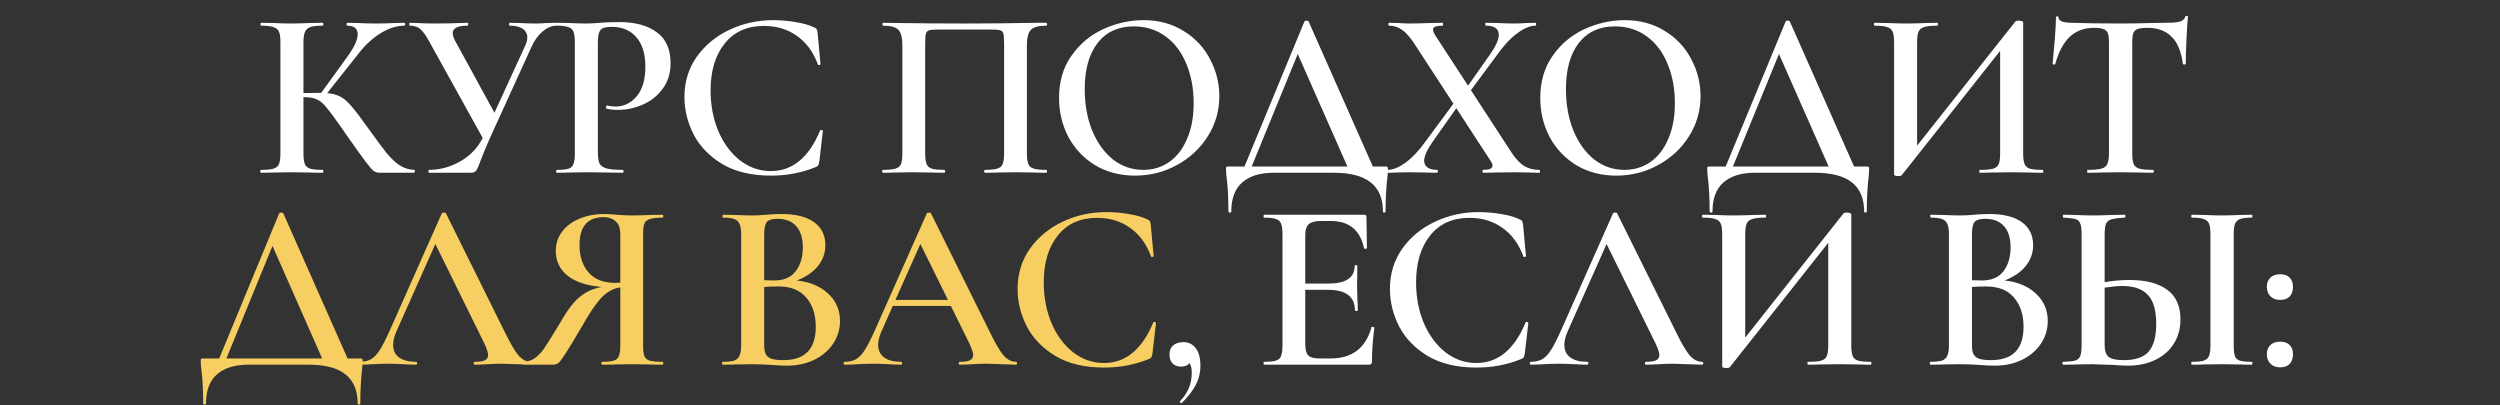
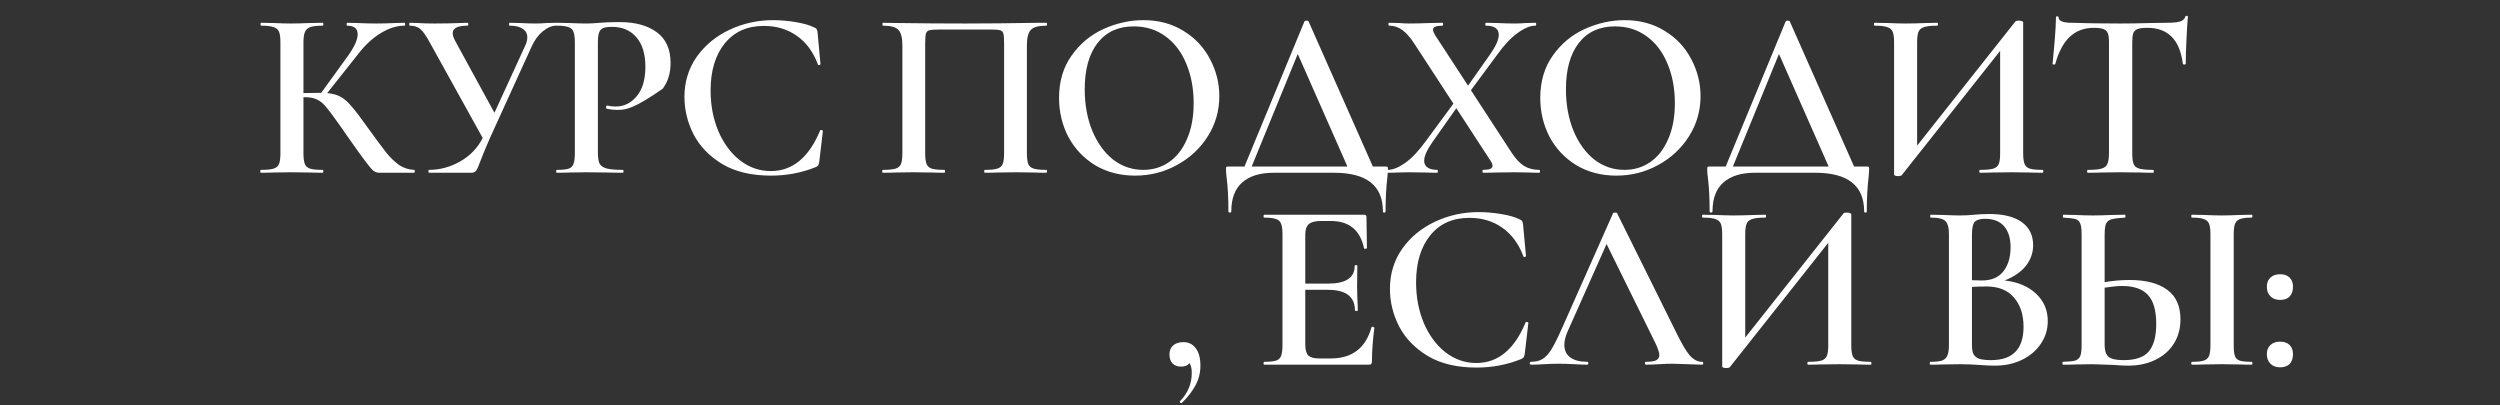
<svg xmlns="http://www.w3.org/2000/svg" width="1042" height="169" viewBox="0 0 1042 169" fill="none">
  <rect x="0" y="0" width="1042" height="169" fill="#333333" stroke="none" />
-   <path d="M172.679 70.8C172.812 70.8 172.879 71 172.879 71.4C172.879 71.8 172.812 72 172.679 72H158.179C157.245 72 156.412 71.733 155.679 71.2C155.012 70.667 153.845 69.3 152.179 67.1C150.512 64.9 147.679 60.933 143.679 55.2L141.879 52.6C139.212 48.8 137.245 46.167 135.979 44.7C134.779 43.167 133.512 42.1 132.179 41.5C130.845 40.833 129.079 40.5 126.879 40.5H126.479V63.9C126.479 65.9 126.679 67.4 127.079 68.4C127.479 69.333 128.212 69.967 129.279 70.3C130.345 70.633 132.079 70.8 134.479 70.8C134.679 70.8 134.779 71 134.779 71.4C134.779 71.8 134.679 72 134.479 72C132.212 72 130.412 71.967 129.079 71.9L121.179 71.8L113.979 71.9C112.712 71.967 110.979 72 108.779 72C108.579 72 108.479 71.8 108.479 71.4C108.479 71 108.579 70.8 108.779 70.8C111.179 70.8 112.912 70.633 113.979 70.3C115.112 69.967 115.879 69.333 116.279 68.4C116.679 67.4 116.879 65.9 116.879 63.9V17.6C116.879 15.6 116.679 14.133 116.279 13.2C115.879 12.267 115.112 11.633 113.979 11.3C112.912 10.9 111.212 10.7 108.879 10.7C108.679 10.7 108.579 10.5 108.579 10.1C108.579 9.7 108.679 9.5 108.879 9.5L114.079 9.6C117.012 9.733 119.379 9.8 121.179 9.8C123.312 9.8 125.979 9.733 129.179 9.6L134.479 9.5C134.679 9.5 134.779 9.7 134.779 10.1C134.779 10.5 134.679 10.7 134.479 10.7C132.145 10.7 130.412 10.9 129.279 11.3C128.212 11.7 127.479 12.4 127.079 13.4C126.679 14.333 126.479 15.8 126.479 17.8V38.8C128.279 38.733 130.512 38.7 133.179 38.7H133.879L144.879 23.5C147.679 19.633 149.079 16.567 149.079 14.3C149.079 11.9 147.612 10.7 144.679 10.7C144.545 10.7 144.479 10.5 144.479 10.1C144.479 9.7 144.545 9.5 144.679 9.5L149.179 9.6C151.979 9.733 154.512 9.8 156.779 9.8C159.245 9.8 161.812 9.733 164.479 9.6L168.579 9.5C168.779 9.5 168.879 9.7 168.879 10.1C168.879 10.5 168.779 10.7 168.579 10.7C165.445 10.7 162.212 11.7 158.879 13.7C155.545 15.7 152.512 18.433 149.779 21.9L136.379 38.8C138.645 39 140.545 39.533 142.079 40.4C143.612 41.267 145.112 42.6 146.579 44.4C148.112 46.133 150.345 49.067 153.279 53.2C156.745 58 159.312 61.467 160.979 63.6C162.712 65.733 164.512 67.467 166.379 68.8C168.312 70.067 170.412 70.733 172.679 70.8ZM231.885 9.5C232.085 9.5 232.185 9.7 232.185 10.1C232.185 10.5 232.085 10.7 231.885 10.7C230.018 10.7 228.118 11.5 226.185 13.1C224.318 14.633 222.785 16.733 221.585 19.4L204.085 57.8C202.351 61.8 201.085 64.867 200.285 67C199.551 69.067 198.951 70.433 198.485 71.1C198.018 71.7 197.351 72 196.485 72H178.785C178.651 72 178.585 71.8 178.585 71.4C178.585 71 178.651 70.8 178.785 70.8C183.318 70.8 187.651 69.633 191.785 67.3C195.985 64.9 199.118 61.633 201.185 57.5L179.185 17.8C177.718 15.067 176.418 13.2 175.285 12.2C174.218 11.2 172.718 10.7 170.785 10.7C170.651 10.7 170.585 10.5 170.585 10.1C170.585 9.7 170.651 9.5 170.785 9.5L174.085 9.6C176.085 9.733 178.418 9.8 181.085 9.8C185.018 9.8 188.518 9.733 191.585 9.6C192.451 9.533 193.551 9.5 194.885 9.5C195.085 9.5 195.185 9.7 195.185 10.1C195.185 10.5 195.085 10.7 194.885 10.7C190.751 10.7 188.685 11.733 188.685 13.8C188.685 14.6 188.985 15.6 189.585 16.8L206.085 47L218.785 19.3C219.451 17.967 219.785 16.733 219.785 15.6C219.785 14.067 219.151 12.867 217.885 12C216.618 11.133 214.785 10.7 212.385 10.7C212.251 10.7 212.185 10.5 212.185 10.1C212.185 9.7 212.251 9.5 212.385 9.5L216.785 9.6C219.185 9.733 221.385 9.8 223.385 9.8C224.718 9.8 226.185 9.733 227.785 9.6L231.885 9.5ZM249.196 63.5C249.196 65.633 249.43 67.2 249.896 68.2C250.43 69.133 251.396 69.8 252.796 70.2C254.263 70.6 256.53 70.8 259.596 70.8C259.796 70.8 259.896 71 259.896 71.4C259.896 71.8 259.796 72 259.596 72C256.863 72 254.73 71.967 253.196 71.9L244.496 71.8L237.296 71.9C236.03 71.967 234.296 72 232.096 72C231.896 72 231.796 71.8 231.796 71.4C231.796 71 231.896 70.8 232.096 70.8C234.363 70.8 235.996 70.633 236.996 70.3C237.996 69.967 238.663 69.333 238.996 68.4C239.396 67.467 239.596 65.967 239.596 63.9V17.6C239.596 15.6 239.396 14.133 238.996 13.2C238.663 12.267 237.963 11.633 236.896 11.3C235.896 10.9 234.296 10.7 232.096 10.7C231.896 10.7 231.796 10.5 231.796 10.1C231.796 9.7 231.896 9.5 232.096 9.5L237.296 9.6C240.23 9.733 242.596 9.8 244.396 9.8C245.93 9.8 247.796 9.7 249.996 9.5C250.796 9.433 251.863 9.367 253.196 9.3C254.596 9.233 256.23 9.2 258.096 9.2C264.696 9.2 269.896 10.6 273.696 13.4C277.563 16.2 279.496 20.5 279.496 26.3C279.496 30.5 278.396 34.067 276.196 37C274.063 39.933 271.296 42.133 267.896 43.6C264.563 45.067 261.13 45.8 257.596 45.8C255.73 45.8 254.163 45.633 252.896 45.3C252.696 45.3 252.596 45.133 252.596 44.8C252.596 44.6 252.63 44.4 252.696 44.2C252.83 44 252.963 43.933 253.096 44C254.163 44.267 255.33 44.4 256.596 44.4C260.063 44.4 262.996 42.967 265.396 40.1C267.796 37.233 268.996 33.133 268.996 27.8C268.996 22.533 267.763 18.467 265.296 15.6C262.83 12.667 259.43 11.2 255.096 11.2C253.496 11.2 252.263 11.367 251.396 11.7C250.596 12.033 250.03 12.667 249.696 13.6C249.363 14.467 249.196 15.867 249.196 17.8V63.5ZM322.277 8.4C325.277 8.4 328.377 8.667 331.577 9.2C334.844 9.733 337.41 10.467 339.277 11.4C339.877 11.6 340.244 11.867 340.377 12.2C340.577 12.467 340.71 12.967 340.777 13.7L341.977 26.7C341.977 26.9 341.81 27.033 341.477 27.1C341.144 27.167 340.944 27.067 340.877 26.8C338.944 21.6 336.01 17.633 332.077 14.9C328.21 12.167 323.644 10.8 318.377 10.8C311.444 10.8 306.01 13.233 302.077 18.1C298.144 22.967 296.177 29.5 296.177 37.7C296.177 43.833 297.244 49.467 299.377 54.6C301.577 59.733 304.577 63.8 308.377 66.8C312.244 69.8 316.544 71.3 321.277 71.3C330.277 71.3 337.11 65.7 341.777 54.5C341.844 54.233 342.044 54.133 342.377 54.2C342.777 54.267 342.977 54.4 342.977 54.6L341.477 67.4C341.344 68.2 341.177 68.733 340.977 69C340.844 69.2 340.477 69.433 339.877 69.7C334.077 72.033 327.91 73.2 321.377 73.2C313.244 73.2 306.477 71.6 301.077 68.4C295.677 65.133 291.677 61 289.077 56C286.544 51 285.277 45.8 285.277 40.4C285.277 34.133 286.977 28.567 290.377 23.7C293.844 18.833 298.41 15.067 304.077 12.4C309.744 9.733 315.81 8.4 322.277 8.4ZM436.109 70.8C436.309 70.8 436.409 71 436.409 71.4C436.409 71.8 436.309 72 436.109 72C433.909 72 432.176 71.967 430.909 71.9L423.709 71.8L415.809 71.9C414.542 71.967 412.776 72 410.509 72C410.309 72 410.209 71.8 410.209 71.4C410.209 71 410.309 70.8 410.509 70.8C412.842 70.8 414.542 70.633 415.609 70.3C416.742 69.967 417.509 69.333 417.909 68.4C418.309 67.4 418.509 65.9 418.509 63.9V18.5C418.509 16.233 418.409 14.733 418.209 14C418.009 13.267 417.542 12.8 416.809 12.6C416.142 12.4 414.709 12.3 412.509 12.3H392.009C389.742 12.3 388.209 12.4 387.409 12.6C386.609 12.8 386.109 13.3 385.909 14.1C385.709 14.833 385.609 16.3 385.609 18.5V63.9C385.609 65.9 385.809 67.4 386.209 68.4C386.609 69.333 387.342 69.967 388.409 70.3C389.476 70.633 391.209 70.8 393.609 70.8C393.809 70.8 393.909 71 393.909 71.4C393.909 71.8 393.809 72 393.609 72C391.409 72 389.642 71.967 388.309 71.9L380.309 71.8L373.209 71.9C371.942 71.967 370.176 72 367.909 72C367.776 72 367.709 71.8 367.709 71.4C367.709 71 367.776 70.8 367.909 70.8C370.309 70.8 372.076 70.633 373.209 70.3C374.342 69.967 375.109 69.333 375.509 68.4C375.909 67.4 376.109 65.9 376.109 63.9V18.8C376.109 15.8 375.576 13.7 374.509 12.5C373.442 11.3 371.276 10.7 368.009 10.7C367.876 10.7 367.809 10.5 367.809 10.1C367.809 9.7 367.876 9.5 368.009 9.5C370.276 9.5 372.476 9.533 374.609 9.6C383.542 9.733 392.809 9.8 402.409 9.8C411.276 9.8 421.409 9.7 432.809 9.5H436.109C436.309 9.5 436.409 9.7 436.409 10.1C436.409 10.5 436.309 10.7 436.109 10.7C432.842 10.7 430.676 11.3 429.609 12.5C428.542 13.7 428.009 15.8 428.009 18.8V63.9C428.009 65.9 428.209 67.4 428.609 68.4C429.009 69.333 429.776 69.967 430.909 70.3C432.042 70.633 433.776 70.8 436.109 70.8ZM473.114 73.2C466.914 73.2 461.38 71.767 456.514 68.9C451.714 65.967 447.98 62.033 445.314 57.1C442.714 52.1 441.414 46.667 441.414 40.8C441.414 33.933 443.147 28.067 446.614 23.2C450.08 18.267 454.514 14.567 459.914 12.1C465.38 9.633 470.947 8.4 476.614 8.4C482.947 8.4 488.514 9.9 493.314 12.9C498.114 15.833 501.78 19.733 504.314 24.6C506.914 29.467 508.214 34.633 508.214 40.1C508.214 46.167 506.614 51.733 503.414 56.8C500.214 61.867 495.914 65.867 490.514 68.8C485.18 71.733 479.38 73.2 473.114 73.2ZM476.514 70.8C480.514 70.8 484.08 69.733 487.214 67.6C490.414 65.4 492.914 62.2 494.714 58C496.58 53.8 497.514 48.8 497.514 43C497.514 36.867 496.48 31.367 494.414 26.5C492.414 21.633 489.514 17.833 485.714 15.1C481.98 12.367 477.58 11 472.514 11C466.047 11 461.014 13.333 457.414 18C453.88 22.6 452.114 29 452.114 37.2C452.114 43.533 453.147 49.267 455.214 54.4C457.347 59.533 460.247 63.567 463.914 66.5C467.647 69.367 471.847 70.8 476.514 70.8ZM577.304 69.4C577.904 69.4 578.238 69.467 578.304 69.6C578.438 69.667 578.504 70 578.504 70.6C578.504 71 578.438 71.933 578.304 73.4C577.771 77.867 577.504 82.767 577.504 88.1C577.504 88.433 577.304 88.6 576.904 88.6C576.571 88.6 576.404 88.433 576.404 88.1C576.404 77.367 569.604 72 556.004 72H530.904C525.238 72 520.871 73.333 517.804 76C514.738 78.667 513.204 82.7 513.204 88.1C513.204 88.433 513.004 88.6 512.604 88.6C512.204 88.6 512.004 88.433 512.004 88.1C512.004 82.767 511.771 78.167 511.304 74.3C511.104 73.033 511.004 71.8 511.004 70.6C511.004 70.067 511.038 69.733 511.104 69.6C511.238 69.467 511.538 69.4 512.004 69.4H518.704L543.704 8.9C543.838 8.7 544.104 8.6 544.504 8.6C545.038 8.6 545.338 8.7 545.404 8.9L572.204 69.4H577.304ZM521.704 69.4H561.604L540.904 22.5L521.704 69.4ZM641.586 70.8C641.786 70.8 641.886 71 641.886 71.4C641.886 71.8 641.786 72 641.586 72C639.72 72 638.286 71.967 637.286 71.9L631.386 71.8L623.286 71.9C622.086 71.967 620.386 72 618.186 72C617.986 72 617.886 71.8 617.886 71.4C617.886 71 617.986 70.8 618.186 70.8C620.786 70.8 622.086 70.233 622.086 69.1C622.086 68.5 621.786 67.767 621.186 66.9L606.986 45.1L596.986 59.3C594.72 62.567 593.586 65.133 593.586 67C593.586 68.2 594.053 69.133 594.986 69.8C595.92 70.467 597.286 70.8 599.086 70.8C599.22 70.8 599.286 71 599.286 71.4C599.286 71.8 599.22 72 599.086 72C596.953 72 595.32 71.967 594.186 71.9L586.986 71.8L582.386 71.9C581.586 71.967 580.253 72 578.386 72C578.186 72 578.086 71.8 578.086 71.4C578.086 71 578.186 70.8 578.386 70.8C580.52 70.8 582.953 69.833 585.686 67.9C588.486 65.9 591.353 62.867 594.286 58.8L605.786 43.2L589.686 18.5C587.886 15.7 586.153 13.7 584.486 12.5C582.82 11.3 580.986 10.7 578.986 10.7C578.786 10.7 578.686 10.5 578.686 10.1C578.686 9.7 578.786 9.5 578.986 9.5L583.086 9.6C584.953 9.733 586.32 9.8 587.186 9.8C589.453 9.8 592.32 9.733 595.786 9.6L601.286 9.5C601.42 9.5 601.486 9.7 601.486 10.1C601.486 10.5 601.42 10.7 601.286 10.7C599.953 10.7 598.953 10.833 598.286 11.1C597.62 11.3 597.286 11.733 597.286 12.4C597.286 12.933 597.586 13.7 598.186 14.7L611.886 35.7L621.186 22.5C623.52 19.167 624.686 16.5 624.686 14.5C624.686 11.967 622.886 10.7 619.286 10.7C619.153 10.7 619.086 10.5 619.086 10.1C619.086 9.7 619.153 9.5 619.286 9.5L624.186 9.6C626.853 9.733 629.253 9.8 631.386 9.8C632.72 9.8 634.253 9.733 635.986 9.6L639.986 9.5C640.186 9.5 640.286 9.7 640.286 10.1C640.286 10.5 640.186 10.7 639.986 10.7C637.786 10.7 635.286 11.733 632.486 13.8C629.686 15.8 626.82 18.867 623.886 23L613.086 37.6L630.086 63.7C631.753 66.233 633.486 68.067 635.286 69.2C637.086 70.267 639.186 70.8 641.586 70.8ZM673.684 73.2C667.484 73.2 661.951 71.767 657.084 68.9C652.284 65.967 648.551 62.033 645.884 57.1C643.284 52.1 641.984 46.667 641.984 40.8C641.984 33.933 643.717 28.067 647.184 23.2C650.651 18.267 655.084 14.567 660.484 12.1C665.951 9.633 671.517 8.4 677.184 8.4C683.517 8.4 689.084 9.9 693.884 12.9C698.684 15.833 702.351 19.733 704.884 24.6C707.484 29.467 708.784 34.633 708.784 40.1C708.784 46.167 707.184 51.733 703.984 56.8C700.784 61.867 696.484 65.867 691.084 68.8C685.751 71.733 679.951 73.2 673.684 73.2ZM677.084 70.8C681.084 70.8 684.651 69.733 687.784 67.6C690.984 65.4 693.484 62.2 695.284 58C697.151 53.8 698.084 48.8 698.084 43C698.084 36.867 697.051 31.367 694.984 26.5C692.984 21.633 690.084 17.833 686.284 15.1C682.551 12.367 678.151 11 673.084 11C666.617 11 661.584 13.333 657.984 18C654.451 22.6 652.684 29 652.684 37.2C652.684 43.533 653.717 49.267 655.784 54.4C657.917 59.533 660.817 63.567 664.484 66.5C668.217 69.367 672.417 70.8 677.084 70.8ZM777.875 69.4C778.475 69.4 778.808 69.467 778.875 69.6C779.008 69.667 779.075 70 779.075 70.6C779.075 71 779.008 71.933 778.875 73.4C778.341 77.867 778.075 82.767 778.075 88.1C778.075 88.433 777.875 88.6 777.475 88.6C777.141 88.6 776.975 88.433 776.975 88.1C776.975 77.367 770.175 72 756.575 72H731.475C725.808 72 721.441 73.333 718.375 76C715.308 78.667 713.775 82.7 713.775 88.1C713.775 88.433 713.575 88.6 713.175 88.6C712.775 88.6 712.575 88.433 712.575 88.1C712.575 82.767 712.341 78.167 711.875 74.3C711.675 73.033 711.575 71.8 711.575 70.6C711.575 70.067 711.608 69.733 711.675 69.6C711.808 69.467 712.108 69.4 712.575 69.4H719.275L744.275 8.9C744.408 8.7 744.675 8.6 745.075 8.6C745.608 8.6 745.908 8.7 745.975 8.9L772.775 69.4H777.875ZM722.275 69.4H762.175L741.475 22.5L722.275 69.4ZM851.357 70.8C851.557 70.8 851.657 71 851.657 71.4C851.657 71.8 851.557 72 851.357 72C849.09 72 847.29 71.967 845.957 71.9L838.457 71.8L830.057 71.9C828.857 71.967 827.257 72 825.257 72C825.057 72 824.957 71.8 824.957 71.4C824.957 71 825.057 70.8 825.257 70.8C827.79 70.8 829.623 70.633 830.757 70.3C831.89 69.967 832.657 69.333 833.057 68.4C833.457 67.467 833.657 65.967 833.657 63.9V21.2L792.657 73C792.457 73.267 791.99 73.4 791.257 73.4C790.057 73.4 789.457 73.167 789.457 72.7V17.6C789.457 15.6 789.257 14.133 788.857 13.2C788.457 12.267 787.69 11.633 786.557 11.3C785.49 10.9 783.757 10.7 781.357 10.7C781.157 10.7 781.057 10.5 781.057 10.1C781.057 9.7 781.157 9.5 781.357 9.5L786.757 9.6C789.957 9.733 792.457 9.8 794.257 9.8C796.657 9.8 799.457 9.733 802.657 9.6L807.457 9.5C807.657 9.5 807.757 9.7 807.757 10.1C807.757 10.5 807.657 10.7 807.457 10.7C804.923 10.7 803.09 10.9 801.957 11.3C800.823 11.633 800.057 12.267 799.657 13.2C799.257 14.133 799.057 15.6 799.057 17.6V60.7L840.057 8.9C840.257 8.7 840.723 8.6 841.457 8.6C841.923 8.6 842.323 8.667 842.657 8.8C843.057 8.933 843.257 9.1 843.257 9.3V63.9C843.257 65.9 843.457 67.4 843.857 68.4C844.257 69.333 844.99 69.967 846.057 70.3C847.19 70.633 848.957 70.8 851.357 70.8ZM872.719 11.6C868.652 11.6 865.286 12.867 862.619 15.4C860.019 17.867 858.019 21.633 856.619 26.7C856.619 26.833 856.419 26.9 856.019 26.9C855.686 26.9 855.519 26.8 855.519 26.6C855.786 24 856.086 20.667 856.419 16.6C856.752 12.467 856.919 9.367 856.919 7.3C856.919 6.967 857.086 6.8 857.419 6.8C857.819 6.8 858.019 6.967 858.019 7.3C858.019 8.767 859.886 9.5 863.619 9.5C869.352 9.7 876.052 9.8 883.719 9.8C887.652 9.8 891.819 9.733 896.219 9.6L903.019 9.5C905.552 9.5 907.386 9.333 908.519 9C909.719 8.667 910.486 8 910.819 7C910.886 6.733 911.086 6.6 911.419 6.6C911.752 6.6 911.919 6.733 911.919 7C911.719 9.067 911.519 12.2 911.319 16.4C911.119 20.6 911.019 24 911.019 26.6C911.019 26.8 910.819 26.9 910.419 26.9C910.086 26.9 909.886 26.8 909.819 26.6C909.152 21.467 907.586 17.7 905.119 15.3C902.652 12.833 899.319 11.6 895.119 11.6C893.252 11.6 891.852 11.767 890.919 12.1C890.052 12.433 889.452 13.033 889.119 13.9C888.852 14.7 888.719 16 888.719 17.8V63.9C888.719 65.967 888.919 67.467 889.319 68.4C889.719 69.333 890.519 69.967 891.719 70.3C892.919 70.633 894.819 70.8 897.419 70.8C897.619 70.8 897.719 71 897.719 71.4C897.719 71.8 897.619 72 897.419 72C895.086 72 893.252 71.967 891.919 71.9L883.719 71.8L875.919 71.9C874.519 71.967 872.586 72 870.119 72C869.986 72 869.919 71.8 869.919 71.4C869.919 71 869.986 70.8 870.119 70.8C872.719 70.8 874.619 70.633 875.819 70.3C877.086 69.967 877.919 69.333 878.319 68.4C878.786 67.4 879.019 65.9 879.019 63.9V17.6C879.019 15.867 878.852 14.6 878.519 13.8C878.186 13 877.586 12.433 876.719 12.1C875.852 11.767 874.519 11.6 872.719 11.6ZM493.231 142.6C495.431 142.6 497.164 143.467 498.431 145.2C499.698 146.867 500.331 149.267 500.331 152.4C500.331 155.333 499.664 158.033 498.331 160.5C497.064 162.967 495.164 165.433 492.631 167.9C492.564 167.967 492.464 168 492.331 168C492.131 168 491.964 167.9 491.831 167.7C491.698 167.5 491.698 167.333 491.831 167.2C495.098 163.867 496.731 159.933 496.731 155.4C496.731 153.533 496.398 152.167 495.731 151.3C495.131 152.3 493.964 152.8 492.231 152.8C490.764 152.8 489.598 152.367 488.731 151.5C487.864 150.567 487.431 149.333 487.431 147.8C487.431 146.133 487.931 144.867 488.931 144C489.998 143.067 491.431 142.6 493.231 142.6ZM571.636 136.4C571.636 136.267 571.77 136.2 572.036 136.2C572.236 136.2 572.403 136.267 572.536 136.4C572.736 136.467 572.836 136.533 572.836 136.6C572.17 141.667 571.836 146.3 571.836 150.5C571.836 151.033 571.736 151.433 571.536 151.7C571.336 151.9 570.936 152 570.336 152H526.936C526.736 152 526.636 151.8 526.636 151.4C526.636 151 526.736 150.8 526.936 150.8C529.203 150.8 530.836 150.633 531.836 150.3C532.903 149.967 533.603 149.333 533.936 148.4C534.336 147.4 534.536 145.9 534.536 143.9V97.6C534.536 95.6 534.336 94.133 533.936 93.2C533.603 92.267 532.903 91.633 531.836 91.3C530.77 90.9 529.136 90.7 526.936 90.7C526.736 90.7 526.636 90.5 526.636 90.1C526.636 89.7 526.736 89.5 526.936 89.5H568.536C569.203 89.5 569.536 89.8 569.536 90.4L569.736 103.4C569.736 103.533 569.536 103.633 569.136 103.7C568.803 103.767 568.603 103.7 568.536 103.5C566.936 95.9 562.303 92.1 554.636 92.1H550.636C548.236 92.1 546.536 92.533 545.536 93.4C544.536 94.267 544.036 95.733 544.036 97.8V118.2H553.636C560.97 118.2 564.636 115.733 564.636 110.8C564.636 110.6 564.803 110.5 565.136 110.5C565.536 110.5 565.736 110.6 565.736 110.8L565.636 119.5L565.736 124.2C565.87 126.333 565.936 128.067 565.936 129.4C565.936 129.533 565.736 129.6 565.336 129.6C564.936 129.6 564.736 129.533 564.736 129.4C564.736 123.667 561.003 120.8 553.536 120.8H544.036V143.5C544.036 145.7 544.436 147.233 545.236 148.1C546.103 148.967 547.603 149.4 549.736 149.4H554.636C563.57 149.4 569.236 145.067 571.636 136.4ZM616.324 88.4C619.324 88.4 622.424 88.667 625.624 89.2C628.89 89.733 631.457 90.467 633.324 91.4C633.924 91.6 634.29 91.867 634.424 92.2C634.624 92.467 634.757 92.967 634.824 93.7L636.024 106.7C636.024 106.9 635.857 107.033 635.524 107.1C635.19 107.167 634.99 107.067 634.924 106.8C632.99 101.6 630.057 97.633 626.124 94.9C622.257 92.167 617.69 90.8 612.424 90.8C605.49 90.8 600.057 93.233 596.124 98.1C592.19 102.967 590.224 109.5 590.224 117.7C590.224 123.833 591.29 129.467 593.424 134.6C595.624 139.733 598.624 143.8 602.424 146.8C606.29 149.8 610.59 151.3 615.324 151.3C624.324 151.3 631.157 145.7 635.824 134.5C635.89 134.233 636.09 134.133 636.424 134.2C636.824 134.267 637.024 134.4 637.024 134.6L635.524 147.4C635.39 148.2 635.224 148.733 635.024 149C634.89 149.2 634.524 149.433 633.924 149.7C628.124 152.033 621.957 153.2 615.424 153.2C607.29 153.2 600.524 151.6 595.124 148.4C589.724 145.133 585.724 141 583.124 136C580.59 131 579.324 125.8 579.324 120.4C579.324 114.133 581.024 108.567 584.424 103.7C587.89 98.833 592.457 95.067 598.124 92.4C603.79 89.733 609.857 88.4 616.324 88.4ZM709.418 150.8C709.752 150.8 709.918 151 709.918 151.4C709.918 151.8 709.752 152 709.418 152C708.152 152 706.118 151.933 703.318 151.8C700.518 151.667 698.485 151.6 697.218 151.6C695.552 151.6 693.585 151.667 691.318 151.8C689.052 151.933 687.285 152 686.018 152C685.752 152 685.618 151.8 685.618 151.4C685.618 151 685.752 150.8 686.018 150.8C687.952 150.8 689.352 150.6 690.218 150.2C691.152 149.733 691.618 149 691.618 148C691.618 147 691.052 145.3 689.918 142.9L669.618 101.7L653.318 138.3C652.452 140.3 652.018 142.1 652.018 143.7C652.018 146.033 652.852 147.8 654.518 149C656.185 150.2 658.518 150.8 661.518 150.8C661.852 150.8 662.018 151 662.018 151.4C662.018 151.8 661.852 152 661.518 152C660.318 152 658.585 151.933 656.318 151.8C653.785 151.667 651.585 151.6 649.718 151.6C647.918 151.6 645.818 151.667 643.418 151.8C641.285 151.933 639.518 152 638.118 152C637.785 152 637.618 151.8 637.618 151.4C637.618 151 637.785 150.8 638.118 150.8C639.985 150.8 641.552 150.433 642.818 149.7C644.085 148.967 645.318 147.667 646.518 145.8C647.718 143.867 649.152 141.033 650.818 137.3L672.318 88.9C672.452 88.7 672.752 88.6 673.218 88.6C673.685 88.6 673.952 88.7 674.018 88.9L698.518 138.3C700.852 143.1 702.785 146.4 704.318 148.2C705.918 149.933 707.618 150.8 709.418 150.8ZM779.712 150.8C779.912 150.8 780.012 151 780.012 151.4C780.012 151.8 779.912 152 779.712 152C777.445 152 775.645 151.967 774.312 151.9L766.812 151.8L758.412 151.9C757.212 151.967 755.612 152 753.612 152C753.412 152 753.312 151.8 753.312 151.4C753.312 151 753.412 150.8 753.612 150.8C756.145 150.8 757.979 150.633 759.112 150.3C760.245 149.967 761.012 149.333 761.412 148.4C761.812 147.467 762.012 145.967 762.012 143.9V101.2L721.012 153C720.812 153.267 720.345 153.4 719.612 153.4C718.412 153.4 717.812 153.167 717.812 152.7V97.6C717.812 95.6 717.612 94.133 717.212 93.2C716.812 92.267 716.045 91.633 714.912 91.3C713.845 90.9 712.112 90.7 709.712 90.7C709.512 90.7 709.412 90.5 709.412 90.1C709.412 89.7 709.512 89.5 709.712 89.5L715.112 89.6C718.312 89.733 720.812 89.8 722.612 89.8C725.012 89.8 727.812 89.733 731.012 89.6L735.812 89.5C736.012 89.5 736.112 89.7 736.112 90.1C736.112 90.5 736.012 90.7 735.812 90.7C733.279 90.7 731.445 90.9 730.312 91.3C729.179 91.633 728.412 92.267 728.012 93.2C727.612 94.133 727.412 95.6 727.412 97.6V140.7L768.412 88.9C768.612 88.7 769.079 88.6 769.812 88.6C770.279 88.6 770.679 88.667 771.012 88.8C771.412 88.933 771.612 89.1 771.612 89.3V143.9C771.612 145.9 771.812 147.4 772.212 148.4C772.612 149.333 773.345 149.967 774.412 150.3C775.545 150.633 777.312 150.8 779.712 150.8ZM835.512 116.9C840.979 117.5 845.345 119.333 848.612 122.4C851.879 125.467 853.512 129.267 853.512 133.8C853.512 137.267 852.545 140.433 850.612 143.3C848.745 146.1 846.112 148.333 842.712 150C839.379 151.6 835.645 152.4 831.512 152.4C829.579 152.4 827.345 152.3 824.812 152.1C823.945 152.033 822.845 151.967 821.512 151.9C820.179 151.833 818.679 151.8 817.012 151.8L809.812 151.9C808.545 151.967 806.812 152 804.612 152C804.412 152 804.312 151.8 804.312 151.4C804.312 151 804.412 150.8 804.612 150.8C806.745 150.8 808.345 150.633 809.412 150.3C810.479 149.9 811.212 149.233 811.612 148.3C812.079 147.367 812.312 145.9 812.312 143.9V97.6C812.312 95.667 812.079 94.233 811.612 93.3C811.212 92.3 810.479 91.633 809.412 91.3C808.412 90.9 806.845 90.7 804.712 90.7C804.579 90.7 804.512 90.5 804.512 90.1C804.512 89.7 804.579 89.5 804.712 89.5L809.912 89.6C812.845 89.733 815.212 89.8 817.012 89.8C818.879 89.8 820.845 89.7 822.912 89.5C823.645 89.433 824.512 89.367 825.512 89.3C826.579 89.233 827.779 89.2 829.112 89.2C835.045 89.2 839.579 90.333 842.712 92.6C845.845 94.867 847.412 98.067 847.412 102.2C847.412 105.4 846.379 108.3 844.312 110.9C842.245 113.433 839.312 115.433 835.512 116.9ZM827.412 91.2C825.279 91.2 823.812 91.633 823.012 92.5C822.279 93.367 821.912 95.133 821.912 97.8V116.8L826.112 116.9C830.045 116.9 833.012 115.633 835.012 113.1C837.012 110.5 838.012 107.167 838.012 103.1C838.012 99.3 837.112 96.367 835.312 94.3C833.512 92.233 830.879 91.2 827.412 91.2ZM829.912 150.1C838.912 150.1 843.412 145.467 843.412 136.2C843.412 131.133 842.079 127.067 839.412 124C836.812 120.933 832.979 119.4 827.912 119.4C825.512 119.4 823.512 119.467 821.912 119.6V143.9C821.912 145.433 822.112 146.633 822.512 147.5C822.912 148.367 823.679 149.033 824.812 149.5C825.945 149.9 827.645 150.1 829.912 150.1ZM887.613 116.7C894.413 116.7 899.646 118.067 903.313 120.8C906.98 123.467 908.813 127.567 908.813 133.1C908.813 136.967 907.88 140.367 906.013 143.3C904.213 146.167 901.646 148.4 898.313 150C895.046 151.6 891.28 152.4 887.013 152.4C885.346 152.4 883.313 152.3 880.913 152.1C875.313 151.9 872.313 151.8 871.913 151.8L865.513 151.9C864.18 151.967 862.313 152 859.913 152C859.713 152 859.613 151.8 859.613 151.4C859.613 151 859.713 150.8 859.913 150.8C862.246 150.733 863.913 150.567 864.913 150.3C865.913 149.967 866.613 149.367 867.013 148.5C867.413 147.567 867.613 146.033 867.613 143.9V97.6C867.613 95.467 867.413 93.967 867.013 93.1C866.68 92.167 866.013 91.567 865.013 91.3C864.013 91.033 862.346 90.833 860.013 90.7C859.88 90.7 859.813 90.5 859.813 90.1C859.813 89.7 859.88 89.5 860.013 89.5L864.913 89.6C867.846 89.733 870.313 89.8 872.313 89.8C874.38 89.8 877.013 89.733 880.213 89.6L885.613 89.5C885.813 89.5 885.913 89.7 885.913 90.1C885.913 90.5 885.813 90.7 885.613 90.7C883.08 90.833 881.246 91.067 880.113 91.4C879.046 91.667 878.28 92.267 877.813 93.2C877.413 94.133 877.213 95.667 877.213 97.8V117.6C880.68 117 884.146 116.7 887.613 116.7ZM938.513 150.8C938.713 150.8 938.813 151 938.813 151.4C938.813 151.8 938.713 152 938.513 152C936.38 152 934.68 151.967 933.413 151.9L926.013 151.8L918.813 151.9C917.546 151.967 915.813 152 913.613 152C913.413 152 913.313 151.8 913.313 151.4C913.313 151 913.413 150.8 913.613 150.8C915.88 150.8 917.513 150.633 918.513 150.3C919.58 149.967 920.313 149.333 920.713 148.4C921.113 147.4 921.313 145.9 921.313 143.9V97.6C921.313 95.6 921.113 94.133 920.713 93.2C920.313 92.267 919.58 91.633 918.513 91.3C917.513 90.9 915.88 90.7 913.613 90.7C913.413 90.7 913.313 90.5 913.313 90.1C913.313 89.7 913.413 89.5 913.613 89.5L918.813 89.6C921.746 89.733 924.146 89.8 926.013 89.8C928.08 89.8 930.58 89.733 933.513 89.6L938.513 89.5C938.713 89.5 938.813 89.7 938.813 90.1C938.813 90.5 938.713 90.7 938.513 90.7C936.313 90.7 934.68 90.9 933.613 91.3C932.613 91.7 931.913 92.4 931.513 93.4C931.18 94.333 931.013 95.8 931.013 97.8V143.9C931.013 145.967 931.18 147.467 931.513 148.4C931.846 149.333 932.513 149.967 933.513 150.3C934.58 150.633 936.246 150.8 938.513 150.8ZM885.213 150.1C890.08 150.1 893.546 148.9 895.613 146.5C897.68 144.033 898.713 140.2 898.713 135C898.713 129.467 897.58 125.467 895.313 123C893.046 120.467 889.446 119.2 884.513 119.2C882.713 119.2 880.28 119.433 877.213 119.9V143.9C877.213 146.033 877.713 147.6 878.713 148.6C879.78 149.6 881.946 150.1 885.213 150.1ZM950.318 125C948.651 125 947.318 124.5 946.318 123.5C945.318 122.5 944.818 121.167 944.818 119.5C944.818 117.9 945.318 116.633 946.318 115.7C947.318 114.767 948.651 114.3 950.318 114.3C952.051 114.3 953.384 114.767 954.318 115.7C955.251 116.633 955.718 117.9 955.718 119.5C955.718 121.233 955.251 122.6 954.318 123.6C953.384 124.533 952.051 125 950.318 125ZM950.318 153.1C948.651 153.1 947.318 152.6 946.318 151.6C945.318 150.6 944.818 149.267 944.818 147.6C944.818 146 945.318 144.733 946.318 143.8C947.318 142.867 948.651 142.4 950.318 142.4C952.051 142.4 953.384 142.867 954.318 143.8C955.251 144.733 955.718 146 955.718 147.6C955.718 149.333 955.251 150.7 954.318 151.7C953.384 152.633 952.051 153.1 950.318 153.1Z" fill="white" />
-   <path d="M149.972 149.4C150.572 149.4 150.906 149.467 150.972 149.6C151.106 149.667 151.172 150 151.172 150.6C151.172 151 151.106 151.933 150.972 153.4C150.439 157.867 150.172 162.767 150.172 168.1C150.172 168.433 149.972 168.6 149.572 168.6C149.239 168.6 149.072 168.433 149.072 168.1C149.072 157.367 142.272 152 128.672 152H103.572C97.906 152 93.539 153.333 90.472 156C87.406 158.667 85.872 162.7 85.872 168.1C85.872 168.433 85.672 168.6 85.272 168.6C84.872 168.6 84.672 168.433 84.672 168.1C84.672 162.767 84.439 158.167 83.972 154.3C83.772 153.033 83.672 151.8 83.672 150.6C83.672 150.067 83.706 149.733 83.772 149.6C83.906 149.467 84.206 149.4 84.672 149.4H91.372L116.372 88.9C116.506 88.7 116.772 88.6 117.172 88.6C117.706 88.6 118.006 88.7 118.072 88.9L144.872 149.4H149.972ZM94.372 149.4H134.272L113.572 102.5L94.372 149.4ZM221.254 150.8C221.588 150.8 221.754 151 221.754 151.4C221.754 151.8 221.588 152 221.254 152C219.988 152 217.954 151.933 215.154 151.8C212.354 151.667 210.321 151.6 209.054 151.6C207.388 151.6 205.421 151.667 203.154 151.8C200.888 151.933 199.121 152 197.854 152C197.588 152 197.454 151.8 197.454 151.4C197.454 151 197.588 150.8 197.854 150.8C199.788 150.8 201.188 150.6 202.054 150.2C202.988 149.733 203.454 149 203.454 148C203.454 147 202.888 145.3 201.754 142.9L181.454 101.7L165.154 138.3C164.288 140.3 163.854 142.1 163.854 143.7C163.854 146.033 164.688 147.8 166.354 149C168.021 150.2 170.354 150.8 173.354 150.8C173.688 150.8 173.854 151 173.854 151.4C173.854 151.8 173.688 152 173.354 152C172.154 152 170.421 151.933 168.154 151.8C165.621 151.667 163.421 151.6 161.554 151.6C159.754 151.6 157.654 151.667 155.254 151.8C153.121 151.933 151.354 152 149.954 152C149.621 152 149.454 151.8 149.454 151.4C149.454 151 149.621 150.8 149.954 150.8C151.821 150.8 153.388 150.433 154.654 149.7C155.921 148.967 157.154 147.667 158.354 145.8C159.554 143.867 160.988 141.033 162.654 137.3L184.154 88.9C184.288 88.7 184.588 88.6 185.054 88.6C185.521 88.6 185.788 88.7 185.854 88.9L210.354 138.3C212.688 143.1 214.621 146.4 216.154 148.2C217.754 149.933 219.454 150.8 221.254 150.8ZM276.248 150.8C276.381 150.8 276.448 151 276.448 151.4C276.448 151.8 276.381 152 276.248 152C273.915 152 272.081 151.967 270.748 151.9L263.348 151.8L256.048 151.9C254.781 151.967 253.081 152 250.948 152C250.748 152 250.648 151.8 250.648 151.4C250.648 151 250.748 150.8 250.948 150.8C253.215 150.8 254.848 150.633 255.848 150.3C256.915 149.967 257.615 149.333 257.948 148.4C258.348 147.467 258.548 145.967 258.548 143.9V119.8C255.881 120.133 253.415 121.4 251.148 123.6C248.948 125.733 246.248 129.6 243.048 135.2C239.715 140.933 237.281 144.967 235.748 147.3C234.281 149.567 233.248 150.933 232.648 151.4C232.048 151.8 231.281 152 230.348 152H218.148C218.015 152 217.948 151.8 217.948 151.4C217.948 151 218.015 150.8 218.148 150.8C219.881 150.733 221.415 150.267 222.748 149.4C224.081 148.467 225.315 147.233 226.448 145.7C227.581 144.1 229.181 141.6 231.248 138.2C231.648 137.467 232.648 135.8 234.248 133.2C236.848 128.733 239.415 125.5 241.948 123.5C244.481 121.5 247.448 120.2 250.848 119.6C244.581 119.067 239.815 117.5 236.548 114.9C233.281 112.233 231.648 108.8 231.648 104.6C231.648 101.6 232.515 98.933 234.248 96.6C235.981 94.267 238.381 92.467 241.448 91.2C244.515 89.867 247.981 89.2 251.848 89.2C253.315 89.2 255.048 89.3 257.048 89.5C257.848 89.567 258.781 89.633 259.848 89.7C260.915 89.767 262.081 89.8 263.348 89.8C265.215 89.8 267.681 89.733 270.748 89.6L276.248 89.5C276.381 89.5 276.448 89.7 276.448 90.1C276.448 90.5 276.381 90.7 276.248 90.7C273.781 90.7 271.981 90.9 270.848 91.3C269.715 91.633 268.948 92.267 268.548 93.2C268.215 94.133 268.048 95.6 268.048 97.6V143.9C268.048 145.967 268.215 147.467 268.548 148.4C268.948 149.333 269.681 149.967 270.748 150.3C271.881 150.633 273.715 150.8 276.248 150.8ZM241.548 102.1C241.548 106.9 242.815 110.733 245.348 113.6C247.881 116.467 251.548 117.9 256.348 117.9C257.281 117.9 258.015 117.867 258.548 117.8V97.8C258.548 95.133 257.881 93.267 256.548 92.2C255.281 91.067 253.648 90.5 251.648 90.5C244.915 90.5 241.548 94.367 241.548 102.1ZM332.114 116.9C337.58 117.5 341.947 119.333 345.214 122.4C348.48 125.467 350.114 129.267 350.114 133.8C350.114 137.267 349.147 140.433 347.214 143.3C345.347 146.1 342.714 148.333 339.314 150C335.98 151.6 332.247 152.4 328.114 152.4C326.18 152.4 323.947 152.3 321.414 152.1C320.547 152.033 319.447 151.967 318.114 151.9C316.78 151.833 315.28 151.8 313.614 151.8L306.414 151.9C305.147 151.967 303.414 152 301.214 152C301.014 152 300.914 151.8 300.914 151.4C300.914 151 301.014 150.8 301.214 150.8C303.347 150.8 304.947 150.633 306.014 150.3C307.08 149.9 307.814 149.233 308.214 148.3C308.68 147.367 308.914 145.9 308.914 143.9V97.6C308.914 95.667 308.68 94.233 308.214 93.3C307.814 92.3 307.08 91.633 306.014 91.3C305.014 90.9 303.447 90.7 301.314 90.7C301.18 90.7 301.114 90.5 301.114 90.1C301.114 89.7 301.18 89.5 301.314 89.5L306.514 89.6C309.447 89.733 311.814 89.8 313.614 89.8C315.48 89.8 317.447 89.7 319.514 89.5C320.247 89.433 321.114 89.367 322.114 89.3C323.18 89.233 324.38 89.2 325.714 89.2C331.647 89.2 336.18 90.333 339.314 92.6C342.447 94.867 344.014 98.067 344.014 102.2C344.014 105.4 342.98 108.3 340.914 110.9C338.847 113.433 335.914 115.433 332.114 116.9ZM324.014 91.2C321.88 91.2 320.414 91.633 319.614 92.5C318.88 93.367 318.514 95.133 318.514 97.8V116.8L322.714 116.9C326.647 116.9 329.614 115.633 331.614 113.1C333.614 110.5 334.614 107.167 334.614 103.1C334.614 99.3 333.714 96.367 331.914 94.3C330.114 92.233 327.48 91.2 324.014 91.2ZM326.514 150.1C335.514 150.1 340.014 145.467 340.014 136.2C340.014 131.133 338.68 127.067 336.014 124C333.414 120.933 329.58 119.4 324.514 119.4C322.114 119.4 320.114 119.467 318.514 119.6V143.9C318.514 145.433 318.714 146.633 319.114 147.5C319.514 148.367 320.28 149.033 321.414 149.5C322.547 149.9 324.247 150.1 326.514 150.1ZM423.414 150.8C423.748 150.8 423.914 151 423.914 151.4C423.914 151.8 423.748 152 423.414 152C422.148 152 420.114 151.933 417.314 151.8C414.514 151.667 412.481 151.6 411.214 151.6C409.548 151.6 407.581 151.667 405.314 151.8C403.048 151.933 401.281 152 400.014 152C399.748 152 399.614 151.8 399.614 151.4C399.614 151 399.748 150.8 400.014 150.8C401.948 150.8 403.348 150.6 404.214 150.2C405.148 149.733 405.614 149 405.614 148C405.614 147 405.048 145.3 403.914 142.9L396.314 127.5H372.114L367.314 138.3C366.448 140.3 366.014 142.1 366.014 143.7C366.014 146.033 366.848 147.8 368.514 149C370.181 150.2 372.514 150.8 375.514 150.8C375.848 150.8 376.014 151 376.014 151.4C376.014 151.8 375.848 152 375.514 152C374.314 152 372.581 151.933 370.314 151.8C367.781 151.667 365.581 151.6 363.714 151.6C361.914 151.6 359.814 151.667 357.414 151.8C355.281 151.933 353.514 152 352.114 152C351.781 152 351.614 151.8 351.614 151.4C351.614 151 351.781 150.8 352.114 150.8C353.981 150.8 355.548 150.433 356.814 149.7C358.081 148.967 359.314 147.667 360.514 145.8C361.714 143.867 363.148 141.033 364.814 137.3L386.314 88.9C386.448 88.7 386.748 88.6 387.214 88.6C387.681 88.6 387.948 88.7 388.014 88.9L412.514 138.3C414.848 143.1 416.781 146.4 418.314 148.2C419.914 149.933 421.614 150.8 423.414 150.8ZM373.214 125H395.114L383.614 101.7L373.214 125ZM461.136 88.4C464.136 88.4 467.236 88.667 470.436 89.2C473.703 89.733 476.27 90.467 478.136 91.4C478.736 91.6 479.103 91.867 479.236 92.2C479.436 92.467 479.57 92.967 479.636 93.7L480.836 106.7C480.836 106.9 480.67 107.033 480.336 107.1C480.003 107.167 479.803 107.067 479.736 106.8C477.803 101.6 474.87 97.633 470.936 94.9C467.07 92.167 462.503 90.8 457.236 90.8C450.303 90.8 444.87 93.233 440.936 98.1C437.003 102.967 435.036 109.5 435.036 117.7C435.036 123.833 436.103 129.467 438.236 134.6C440.436 139.733 443.436 143.8 447.236 146.8C451.103 149.8 455.403 151.3 460.136 151.3C469.136 151.3 475.97 145.7 480.636 134.5C480.703 134.233 480.903 134.133 481.236 134.2C481.636 134.267 481.836 134.4 481.836 134.6L480.336 147.4C480.203 148.2 480.036 148.733 479.836 149C479.703 149.2 479.336 149.433 478.736 149.7C472.936 152.033 466.77 153.2 460.236 153.2C452.103 153.2 445.336 151.6 439.936 148.4C434.536 145.133 430.536 141 427.936 136C425.403 131 424.136 125.8 424.136 120.4C424.136 114.133 425.836 108.567 429.236 103.7C432.703 98.833 437.27 95.067 442.936 92.4C448.603 89.733 454.67 88.4 461.136 88.4Z" fill="#F6CE62" />
+   <path d="M172.679 70.8C172.812 70.8 172.879 71 172.879 71.4C172.879 71.8 172.812 72 172.679 72H158.179C157.245 72 156.412 71.733 155.679 71.2C155.012 70.667 153.845 69.3 152.179 67.1C150.512 64.9 147.679 60.933 143.679 55.2L141.879 52.6C139.212 48.8 137.245 46.167 135.979 44.7C134.779 43.167 133.512 42.1 132.179 41.5C130.845 40.833 129.079 40.5 126.879 40.5H126.479V63.9C126.479 65.9 126.679 67.4 127.079 68.4C127.479 69.333 128.212 69.967 129.279 70.3C130.345 70.633 132.079 70.8 134.479 70.8C134.679 70.8 134.779 71 134.779 71.4C134.779 71.8 134.679 72 134.479 72C132.212 72 130.412 71.967 129.079 71.9L121.179 71.8L113.979 71.9C112.712 71.967 110.979 72 108.779 72C108.579 72 108.479 71.8 108.479 71.4C108.479 71 108.579 70.8 108.779 70.8C111.179 70.8 112.912 70.633 113.979 70.3C115.112 69.967 115.879 69.333 116.279 68.4C116.679 67.4 116.879 65.9 116.879 63.9V17.6C116.879 15.6 116.679 14.133 116.279 13.2C115.879 12.267 115.112 11.633 113.979 11.3C112.912 10.9 111.212 10.7 108.879 10.7C108.679 10.7 108.579 10.5 108.579 10.1C108.579 9.7 108.679 9.5 108.879 9.5L114.079 9.6C117.012 9.733 119.379 9.8 121.179 9.8C123.312 9.8 125.979 9.733 129.179 9.6L134.479 9.5C134.679 9.5 134.779 9.7 134.779 10.1C134.779 10.5 134.679 10.7 134.479 10.7C132.145 10.7 130.412 10.9 129.279 11.3C128.212 11.7 127.479 12.4 127.079 13.4C126.679 14.333 126.479 15.8 126.479 17.8V38.8C128.279 38.733 130.512 38.7 133.179 38.7H133.879L144.879 23.5C147.679 19.633 149.079 16.567 149.079 14.3C149.079 11.9 147.612 10.7 144.679 10.7C144.545 10.7 144.479 10.5 144.479 10.1C144.479 9.7 144.545 9.5 144.679 9.5L149.179 9.6C151.979 9.733 154.512 9.8 156.779 9.8C159.245 9.8 161.812 9.733 164.479 9.6L168.579 9.5C168.779 9.5 168.879 9.7 168.879 10.1C168.879 10.5 168.779 10.7 168.579 10.7C165.445 10.7 162.212 11.7 158.879 13.7C155.545 15.7 152.512 18.433 149.779 21.9L136.379 38.8C138.645 39 140.545 39.533 142.079 40.4C143.612 41.267 145.112 42.6 146.579 44.4C148.112 46.133 150.345 49.067 153.279 53.2C156.745 58 159.312 61.467 160.979 63.6C162.712 65.733 164.512 67.467 166.379 68.8C168.312 70.067 170.412 70.733 172.679 70.8ZM231.885 9.5C232.085 9.5 232.185 9.7 232.185 10.1C232.185 10.5 232.085 10.7 231.885 10.7C230.018 10.7 228.118 11.5 226.185 13.1C224.318 14.633 222.785 16.733 221.585 19.4L204.085 57.8C202.351 61.8 201.085 64.867 200.285 67C199.551 69.067 198.951 70.433 198.485 71.1C198.018 71.7 197.351 72 196.485 72H178.785C178.651 72 178.585 71.8 178.585 71.4C178.585 71 178.651 70.8 178.785 70.8C183.318 70.8 187.651 69.633 191.785 67.3C195.985 64.9 199.118 61.633 201.185 57.5L179.185 17.8C177.718 15.067 176.418 13.2 175.285 12.2C174.218 11.2 172.718 10.7 170.785 10.7C170.651 10.7 170.585 10.5 170.585 10.1C170.585 9.7 170.651 9.5 170.785 9.5L174.085 9.6C176.085 9.733 178.418 9.8 181.085 9.8C185.018 9.8 188.518 9.733 191.585 9.6C192.451 9.533 193.551 9.5 194.885 9.5C195.085 9.5 195.185 9.7 195.185 10.1C195.185 10.5 195.085 10.7 194.885 10.7C190.751 10.7 188.685 11.733 188.685 13.8C188.685 14.6 188.985 15.6 189.585 16.8L206.085 47L218.785 19.3C219.451 17.967 219.785 16.733 219.785 15.6C219.785 14.067 219.151 12.867 217.885 12C216.618 11.133 214.785 10.7 212.385 10.7C212.251 10.7 212.185 10.5 212.185 10.1C212.185 9.7 212.251 9.5 212.385 9.5L216.785 9.6C219.185 9.733 221.385 9.8 223.385 9.8C224.718 9.8 226.185 9.733 227.785 9.6L231.885 9.5ZM249.196 63.5C249.196 65.633 249.43 67.2 249.896 68.2C250.43 69.133 251.396 69.8 252.796 70.2C254.263 70.6 256.53 70.8 259.596 70.8C259.796 70.8 259.896 71 259.896 71.4C259.896 71.8 259.796 72 259.596 72C256.863 72 254.73 71.967 253.196 71.9L244.496 71.8L237.296 71.9C236.03 71.967 234.296 72 232.096 72C231.896 72 231.796 71.8 231.796 71.4C231.796 71 231.896 70.8 232.096 70.8C234.363 70.8 235.996 70.633 236.996 70.3C237.996 69.967 238.663 69.333 238.996 68.4C239.396 67.467 239.596 65.967 239.596 63.9V17.6C239.596 15.6 239.396 14.133 238.996 13.2C238.663 12.267 237.963 11.633 236.896 11.3C235.896 10.9 234.296 10.7 232.096 10.7C231.896 10.7 231.796 10.5 231.796 10.1C231.796 9.7 231.896 9.5 232.096 9.5L237.296 9.6C240.23 9.733 242.596 9.8 244.396 9.8C245.93 9.8 247.796 9.7 249.996 9.5C250.796 9.433 251.863 9.367 253.196 9.3C254.596 9.233 256.23 9.2 258.096 9.2C264.696 9.2 269.896 10.6 273.696 13.4C277.563 16.2 279.496 20.5 279.496 26.3C279.496 30.5 278.396 34.067 276.196 37C264.563 45.067 261.13 45.8 257.596 45.8C255.73 45.8 254.163 45.633 252.896 45.3C252.696 45.3 252.596 45.133 252.596 44.8C252.596 44.6 252.63 44.4 252.696 44.2C252.83 44 252.963 43.933 253.096 44C254.163 44.267 255.33 44.4 256.596 44.4C260.063 44.4 262.996 42.967 265.396 40.1C267.796 37.233 268.996 33.133 268.996 27.8C268.996 22.533 267.763 18.467 265.296 15.6C262.83 12.667 259.43 11.2 255.096 11.2C253.496 11.2 252.263 11.367 251.396 11.7C250.596 12.033 250.03 12.667 249.696 13.6C249.363 14.467 249.196 15.867 249.196 17.8V63.5ZM322.277 8.4C325.277 8.4 328.377 8.667 331.577 9.2C334.844 9.733 337.41 10.467 339.277 11.4C339.877 11.6 340.244 11.867 340.377 12.2C340.577 12.467 340.71 12.967 340.777 13.7L341.977 26.7C341.977 26.9 341.81 27.033 341.477 27.1C341.144 27.167 340.944 27.067 340.877 26.8C338.944 21.6 336.01 17.633 332.077 14.9C328.21 12.167 323.644 10.8 318.377 10.8C311.444 10.8 306.01 13.233 302.077 18.1C298.144 22.967 296.177 29.5 296.177 37.7C296.177 43.833 297.244 49.467 299.377 54.6C301.577 59.733 304.577 63.8 308.377 66.8C312.244 69.8 316.544 71.3 321.277 71.3C330.277 71.3 337.11 65.7 341.777 54.5C341.844 54.233 342.044 54.133 342.377 54.2C342.777 54.267 342.977 54.4 342.977 54.6L341.477 67.4C341.344 68.2 341.177 68.733 340.977 69C340.844 69.2 340.477 69.433 339.877 69.7C334.077 72.033 327.91 73.2 321.377 73.2C313.244 73.2 306.477 71.6 301.077 68.4C295.677 65.133 291.677 61 289.077 56C286.544 51 285.277 45.8 285.277 40.4C285.277 34.133 286.977 28.567 290.377 23.7C293.844 18.833 298.41 15.067 304.077 12.4C309.744 9.733 315.81 8.4 322.277 8.4ZM436.109 70.8C436.309 70.8 436.409 71 436.409 71.4C436.409 71.8 436.309 72 436.109 72C433.909 72 432.176 71.967 430.909 71.9L423.709 71.8L415.809 71.9C414.542 71.967 412.776 72 410.509 72C410.309 72 410.209 71.8 410.209 71.4C410.209 71 410.309 70.8 410.509 70.8C412.842 70.8 414.542 70.633 415.609 70.3C416.742 69.967 417.509 69.333 417.909 68.4C418.309 67.4 418.509 65.9 418.509 63.9V18.5C418.509 16.233 418.409 14.733 418.209 14C418.009 13.267 417.542 12.8 416.809 12.6C416.142 12.4 414.709 12.3 412.509 12.3H392.009C389.742 12.3 388.209 12.4 387.409 12.6C386.609 12.8 386.109 13.3 385.909 14.1C385.709 14.833 385.609 16.3 385.609 18.5V63.9C385.609 65.9 385.809 67.4 386.209 68.4C386.609 69.333 387.342 69.967 388.409 70.3C389.476 70.633 391.209 70.8 393.609 70.8C393.809 70.8 393.909 71 393.909 71.4C393.909 71.8 393.809 72 393.609 72C391.409 72 389.642 71.967 388.309 71.9L380.309 71.8L373.209 71.9C371.942 71.967 370.176 72 367.909 72C367.776 72 367.709 71.8 367.709 71.4C367.709 71 367.776 70.8 367.909 70.8C370.309 70.8 372.076 70.633 373.209 70.3C374.342 69.967 375.109 69.333 375.509 68.4C375.909 67.4 376.109 65.9 376.109 63.9V18.8C376.109 15.8 375.576 13.7 374.509 12.5C373.442 11.3 371.276 10.7 368.009 10.7C367.876 10.7 367.809 10.5 367.809 10.1C367.809 9.7 367.876 9.5 368.009 9.5C370.276 9.5 372.476 9.533 374.609 9.6C383.542 9.733 392.809 9.8 402.409 9.8C411.276 9.8 421.409 9.7 432.809 9.5H436.109C436.309 9.5 436.409 9.7 436.409 10.1C436.409 10.5 436.309 10.7 436.109 10.7C432.842 10.7 430.676 11.3 429.609 12.5C428.542 13.7 428.009 15.8 428.009 18.8V63.9C428.009 65.9 428.209 67.4 428.609 68.4C429.009 69.333 429.776 69.967 430.909 70.3C432.042 70.633 433.776 70.8 436.109 70.8ZM473.114 73.2C466.914 73.2 461.38 71.767 456.514 68.9C451.714 65.967 447.98 62.033 445.314 57.1C442.714 52.1 441.414 46.667 441.414 40.8C441.414 33.933 443.147 28.067 446.614 23.2C450.08 18.267 454.514 14.567 459.914 12.1C465.38 9.633 470.947 8.4 476.614 8.4C482.947 8.4 488.514 9.9 493.314 12.9C498.114 15.833 501.78 19.733 504.314 24.6C506.914 29.467 508.214 34.633 508.214 40.1C508.214 46.167 506.614 51.733 503.414 56.8C500.214 61.867 495.914 65.867 490.514 68.8C485.18 71.733 479.38 73.2 473.114 73.2ZM476.514 70.8C480.514 70.8 484.08 69.733 487.214 67.6C490.414 65.4 492.914 62.2 494.714 58C496.58 53.8 497.514 48.8 497.514 43C497.514 36.867 496.48 31.367 494.414 26.5C492.414 21.633 489.514 17.833 485.714 15.1C481.98 12.367 477.58 11 472.514 11C466.047 11 461.014 13.333 457.414 18C453.88 22.6 452.114 29 452.114 37.2C452.114 43.533 453.147 49.267 455.214 54.4C457.347 59.533 460.247 63.567 463.914 66.5C467.647 69.367 471.847 70.8 476.514 70.8ZM577.304 69.4C577.904 69.4 578.238 69.467 578.304 69.6C578.438 69.667 578.504 70 578.504 70.6C578.504 71 578.438 71.933 578.304 73.4C577.771 77.867 577.504 82.767 577.504 88.1C577.504 88.433 577.304 88.6 576.904 88.6C576.571 88.6 576.404 88.433 576.404 88.1C576.404 77.367 569.604 72 556.004 72H530.904C525.238 72 520.871 73.333 517.804 76C514.738 78.667 513.204 82.7 513.204 88.1C513.204 88.433 513.004 88.6 512.604 88.6C512.204 88.6 512.004 88.433 512.004 88.1C512.004 82.767 511.771 78.167 511.304 74.3C511.104 73.033 511.004 71.8 511.004 70.6C511.004 70.067 511.038 69.733 511.104 69.6C511.238 69.467 511.538 69.4 512.004 69.4H518.704L543.704 8.9C543.838 8.7 544.104 8.6 544.504 8.6C545.038 8.6 545.338 8.7 545.404 8.9L572.204 69.4H577.304ZM521.704 69.4H561.604L540.904 22.5L521.704 69.4ZM641.586 70.8C641.786 70.8 641.886 71 641.886 71.4C641.886 71.8 641.786 72 641.586 72C639.72 72 638.286 71.967 637.286 71.9L631.386 71.8L623.286 71.9C622.086 71.967 620.386 72 618.186 72C617.986 72 617.886 71.8 617.886 71.4C617.886 71 617.986 70.8 618.186 70.8C620.786 70.8 622.086 70.233 622.086 69.1C622.086 68.5 621.786 67.767 621.186 66.9L606.986 45.1L596.986 59.3C594.72 62.567 593.586 65.133 593.586 67C593.586 68.2 594.053 69.133 594.986 69.8C595.92 70.467 597.286 70.8 599.086 70.8C599.22 70.8 599.286 71 599.286 71.4C599.286 71.8 599.22 72 599.086 72C596.953 72 595.32 71.967 594.186 71.9L586.986 71.8L582.386 71.9C581.586 71.967 580.253 72 578.386 72C578.186 72 578.086 71.8 578.086 71.4C578.086 71 578.186 70.8 578.386 70.8C580.52 70.8 582.953 69.833 585.686 67.9C588.486 65.9 591.353 62.867 594.286 58.8L605.786 43.2L589.686 18.5C587.886 15.7 586.153 13.7 584.486 12.5C582.82 11.3 580.986 10.7 578.986 10.7C578.786 10.7 578.686 10.5 578.686 10.1C578.686 9.7 578.786 9.5 578.986 9.5L583.086 9.6C584.953 9.733 586.32 9.8 587.186 9.8C589.453 9.8 592.32 9.733 595.786 9.6L601.286 9.5C601.42 9.5 601.486 9.7 601.486 10.1C601.486 10.5 601.42 10.7 601.286 10.7C599.953 10.7 598.953 10.833 598.286 11.1C597.62 11.3 597.286 11.733 597.286 12.4C597.286 12.933 597.586 13.7 598.186 14.7L611.886 35.7L621.186 22.5C623.52 19.167 624.686 16.5 624.686 14.5C624.686 11.967 622.886 10.7 619.286 10.7C619.153 10.7 619.086 10.5 619.086 10.1C619.086 9.7 619.153 9.5 619.286 9.5L624.186 9.6C626.853 9.733 629.253 9.8 631.386 9.8C632.72 9.8 634.253 9.733 635.986 9.6L639.986 9.5C640.186 9.5 640.286 9.7 640.286 10.1C640.286 10.5 640.186 10.7 639.986 10.7C637.786 10.7 635.286 11.733 632.486 13.8C629.686 15.8 626.82 18.867 623.886 23L613.086 37.6L630.086 63.7C631.753 66.233 633.486 68.067 635.286 69.2C637.086 70.267 639.186 70.8 641.586 70.8ZM673.684 73.2C667.484 73.2 661.951 71.767 657.084 68.9C652.284 65.967 648.551 62.033 645.884 57.1C643.284 52.1 641.984 46.667 641.984 40.8C641.984 33.933 643.717 28.067 647.184 23.2C650.651 18.267 655.084 14.567 660.484 12.1C665.951 9.633 671.517 8.4 677.184 8.4C683.517 8.4 689.084 9.9 693.884 12.9C698.684 15.833 702.351 19.733 704.884 24.6C707.484 29.467 708.784 34.633 708.784 40.1C708.784 46.167 707.184 51.733 703.984 56.8C700.784 61.867 696.484 65.867 691.084 68.8C685.751 71.733 679.951 73.2 673.684 73.2ZM677.084 70.8C681.084 70.8 684.651 69.733 687.784 67.6C690.984 65.4 693.484 62.2 695.284 58C697.151 53.8 698.084 48.8 698.084 43C698.084 36.867 697.051 31.367 694.984 26.5C692.984 21.633 690.084 17.833 686.284 15.1C682.551 12.367 678.151 11 673.084 11C666.617 11 661.584 13.333 657.984 18C654.451 22.6 652.684 29 652.684 37.2C652.684 43.533 653.717 49.267 655.784 54.4C657.917 59.533 660.817 63.567 664.484 66.5C668.217 69.367 672.417 70.8 677.084 70.8ZM777.875 69.4C778.475 69.4 778.808 69.467 778.875 69.6C779.008 69.667 779.075 70 779.075 70.6C779.075 71 779.008 71.933 778.875 73.4C778.341 77.867 778.075 82.767 778.075 88.1C778.075 88.433 777.875 88.6 777.475 88.6C777.141 88.6 776.975 88.433 776.975 88.1C776.975 77.367 770.175 72 756.575 72H731.475C725.808 72 721.441 73.333 718.375 76C715.308 78.667 713.775 82.7 713.775 88.1C713.775 88.433 713.575 88.6 713.175 88.6C712.775 88.6 712.575 88.433 712.575 88.1C712.575 82.767 712.341 78.167 711.875 74.3C711.675 73.033 711.575 71.8 711.575 70.6C711.575 70.067 711.608 69.733 711.675 69.6C711.808 69.467 712.108 69.4 712.575 69.4H719.275L744.275 8.9C744.408 8.7 744.675 8.6 745.075 8.6C745.608 8.6 745.908 8.7 745.975 8.9L772.775 69.4H777.875ZM722.275 69.4H762.175L741.475 22.5L722.275 69.4ZM851.357 70.8C851.557 70.8 851.657 71 851.657 71.4C851.657 71.8 851.557 72 851.357 72C849.09 72 847.29 71.967 845.957 71.9L838.457 71.8L830.057 71.9C828.857 71.967 827.257 72 825.257 72C825.057 72 824.957 71.8 824.957 71.4C824.957 71 825.057 70.8 825.257 70.8C827.79 70.8 829.623 70.633 830.757 70.3C831.89 69.967 832.657 69.333 833.057 68.4C833.457 67.467 833.657 65.967 833.657 63.9V21.2L792.657 73C792.457 73.267 791.99 73.4 791.257 73.4C790.057 73.4 789.457 73.167 789.457 72.7V17.6C789.457 15.6 789.257 14.133 788.857 13.2C788.457 12.267 787.69 11.633 786.557 11.3C785.49 10.9 783.757 10.7 781.357 10.7C781.157 10.7 781.057 10.5 781.057 10.1C781.057 9.7 781.157 9.5 781.357 9.5L786.757 9.6C789.957 9.733 792.457 9.8 794.257 9.8C796.657 9.8 799.457 9.733 802.657 9.6L807.457 9.5C807.657 9.5 807.757 9.7 807.757 10.1C807.757 10.5 807.657 10.7 807.457 10.7C804.923 10.7 803.09 10.9 801.957 11.3C800.823 11.633 800.057 12.267 799.657 13.2C799.257 14.133 799.057 15.6 799.057 17.6V60.7L840.057 8.9C840.257 8.7 840.723 8.6 841.457 8.6C841.923 8.6 842.323 8.667 842.657 8.8C843.057 8.933 843.257 9.1 843.257 9.3V63.9C843.257 65.9 843.457 67.4 843.857 68.4C844.257 69.333 844.99 69.967 846.057 70.3C847.19 70.633 848.957 70.8 851.357 70.8ZM872.719 11.6C868.652 11.6 865.286 12.867 862.619 15.4C860.019 17.867 858.019 21.633 856.619 26.7C856.619 26.833 856.419 26.9 856.019 26.9C855.686 26.9 855.519 26.8 855.519 26.6C855.786 24 856.086 20.667 856.419 16.6C856.752 12.467 856.919 9.367 856.919 7.3C856.919 6.967 857.086 6.8 857.419 6.8C857.819 6.8 858.019 6.967 858.019 7.3C858.019 8.767 859.886 9.5 863.619 9.5C869.352 9.7 876.052 9.8 883.719 9.8C887.652 9.8 891.819 9.733 896.219 9.6L903.019 9.5C905.552 9.5 907.386 9.333 908.519 9C909.719 8.667 910.486 8 910.819 7C910.886 6.733 911.086 6.6 911.419 6.6C911.752 6.6 911.919 6.733 911.919 7C911.719 9.067 911.519 12.2 911.319 16.4C911.119 20.6 911.019 24 911.019 26.6C911.019 26.8 910.819 26.9 910.419 26.9C910.086 26.9 909.886 26.8 909.819 26.6C909.152 21.467 907.586 17.7 905.119 15.3C902.652 12.833 899.319 11.6 895.119 11.6C893.252 11.6 891.852 11.767 890.919 12.1C890.052 12.433 889.452 13.033 889.119 13.9C888.852 14.7 888.719 16 888.719 17.8V63.9C888.719 65.967 888.919 67.467 889.319 68.4C889.719 69.333 890.519 69.967 891.719 70.3C892.919 70.633 894.819 70.8 897.419 70.8C897.619 70.8 897.719 71 897.719 71.4C897.719 71.8 897.619 72 897.419 72C895.086 72 893.252 71.967 891.919 71.9L883.719 71.8L875.919 71.9C874.519 71.967 872.586 72 870.119 72C869.986 72 869.919 71.8 869.919 71.4C869.919 71 869.986 70.8 870.119 70.8C872.719 70.8 874.619 70.633 875.819 70.3C877.086 69.967 877.919 69.333 878.319 68.4C878.786 67.4 879.019 65.9 879.019 63.9V17.6C879.019 15.867 878.852 14.6 878.519 13.8C878.186 13 877.586 12.433 876.719 12.1C875.852 11.767 874.519 11.6 872.719 11.6ZM493.231 142.6C495.431 142.6 497.164 143.467 498.431 145.2C499.698 146.867 500.331 149.267 500.331 152.4C500.331 155.333 499.664 158.033 498.331 160.5C497.064 162.967 495.164 165.433 492.631 167.9C492.564 167.967 492.464 168 492.331 168C492.131 168 491.964 167.9 491.831 167.7C491.698 167.5 491.698 167.333 491.831 167.2C495.098 163.867 496.731 159.933 496.731 155.4C496.731 153.533 496.398 152.167 495.731 151.3C495.131 152.3 493.964 152.8 492.231 152.8C490.764 152.8 489.598 152.367 488.731 151.5C487.864 150.567 487.431 149.333 487.431 147.8C487.431 146.133 487.931 144.867 488.931 144C489.998 143.067 491.431 142.6 493.231 142.6ZM571.636 136.4C571.636 136.267 571.77 136.2 572.036 136.2C572.236 136.2 572.403 136.267 572.536 136.4C572.736 136.467 572.836 136.533 572.836 136.6C572.17 141.667 571.836 146.3 571.836 150.5C571.836 151.033 571.736 151.433 571.536 151.7C571.336 151.9 570.936 152 570.336 152H526.936C526.736 152 526.636 151.8 526.636 151.4C526.636 151 526.736 150.8 526.936 150.8C529.203 150.8 530.836 150.633 531.836 150.3C532.903 149.967 533.603 149.333 533.936 148.4C534.336 147.4 534.536 145.9 534.536 143.9V97.6C534.536 95.6 534.336 94.133 533.936 93.2C533.603 92.267 532.903 91.633 531.836 91.3C530.77 90.9 529.136 90.7 526.936 90.7C526.736 90.7 526.636 90.5 526.636 90.1C526.636 89.7 526.736 89.5 526.936 89.5H568.536C569.203 89.5 569.536 89.8 569.536 90.4L569.736 103.4C569.736 103.533 569.536 103.633 569.136 103.7C568.803 103.767 568.603 103.7 568.536 103.5C566.936 95.9 562.303 92.1 554.636 92.1H550.636C548.236 92.1 546.536 92.533 545.536 93.4C544.536 94.267 544.036 95.733 544.036 97.8V118.2H553.636C560.97 118.2 564.636 115.733 564.636 110.8C564.636 110.6 564.803 110.5 565.136 110.5C565.536 110.5 565.736 110.6 565.736 110.8L565.636 119.5L565.736 124.2C565.87 126.333 565.936 128.067 565.936 129.4C565.936 129.533 565.736 129.6 565.336 129.6C564.936 129.6 564.736 129.533 564.736 129.4C564.736 123.667 561.003 120.8 553.536 120.8H544.036V143.5C544.036 145.7 544.436 147.233 545.236 148.1C546.103 148.967 547.603 149.4 549.736 149.4H554.636C563.57 149.4 569.236 145.067 571.636 136.4ZM616.324 88.4C619.324 88.4 622.424 88.667 625.624 89.2C628.89 89.733 631.457 90.467 633.324 91.4C633.924 91.6 634.29 91.867 634.424 92.2C634.624 92.467 634.757 92.967 634.824 93.7L636.024 106.7C636.024 106.9 635.857 107.033 635.524 107.1C635.19 107.167 634.99 107.067 634.924 106.8C632.99 101.6 630.057 97.633 626.124 94.9C622.257 92.167 617.69 90.8 612.424 90.8C605.49 90.8 600.057 93.233 596.124 98.1C592.19 102.967 590.224 109.5 590.224 117.7C590.224 123.833 591.29 129.467 593.424 134.6C595.624 139.733 598.624 143.8 602.424 146.8C606.29 149.8 610.59 151.3 615.324 151.3C624.324 151.3 631.157 145.7 635.824 134.5C635.89 134.233 636.09 134.133 636.424 134.2C636.824 134.267 637.024 134.4 637.024 134.6L635.524 147.4C635.39 148.2 635.224 148.733 635.024 149C634.89 149.2 634.524 149.433 633.924 149.7C628.124 152.033 621.957 153.2 615.424 153.2C607.29 153.2 600.524 151.6 595.124 148.4C589.724 145.133 585.724 141 583.124 136C580.59 131 579.324 125.8 579.324 120.4C579.324 114.133 581.024 108.567 584.424 103.7C587.89 98.833 592.457 95.067 598.124 92.4C603.79 89.733 609.857 88.4 616.324 88.4ZM709.418 150.8C709.752 150.8 709.918 151 709.918 151.4C709.918 151.8 709.752 152 709.418 152C708.152 152 706.118 151.933 703.318 151.8C700.518 151.667 698.485 151.6 697.218 151.6C695.552 151.6 693.585 151.667 691.318 151.8C689.052 151.933 687.285 152 686.018 152C685.752 152 685.618 151.8 685.618 151.4C685.618 151 685.752 150.8 686.018 150.8C687.952 150.8 689.352 150.6 690.218 150.2C691.152 149.733 691.618 149 691.618 148C691.618 147 691.052 145.3 689.918 142.9L669.618 101.7L653.318 138.3C652.452 140.3 652.018 142.1 652.018 143.7C652.018 146.033 652.852 147.8 654.518 149C656.185 150.2 658.518 150.8 661.518 150.8C661.852 150.8 662.018 151 662.018 151.4C662.018 151.8 661.852 152 661.518 152C660.318 152 658.585 151.933 656.318 151.8C653.785 151.667 651.585 151.6 649.718 151.6C647.918 151.6 645.818 151.667 643.418 151.8C641.285 151.933 639.518 152 638.118 152C637.785 152 637.618 151.8 637.618 151.4C637.618 151 637.785 150.8 638.118 150.8C639.985 150.8 641.552 150.433 642.818 149.7C644.085 148.967 645.318 147.667 646.518 145.8C647.718 143.867 649.152 141.033 650.818 137.3L672.318 88.9C672.452 88.7 672.752 88.6 673.218 88.6C673.685 88.6 673.952 88.7 674.018 88.9L698.518 138.3C700.852 143.1 702.785 146.4 704.318 148.2C705.918 149.933 707.618 150.8 709.418 150.8ZM779.712 150.8C779.912 150.8 780.012 151 780.012 151.4C780.012 151.8 779.912 152 779.712 152C777.445 152 775.645 151.967 774.312 151.9L766.812 151.8L758.412 151.9C757.212 151.967 755.612 152 753.612 152C753.412 152 753.312 151.8 753.312 151.4C753.312 151 753.412 150.8 753.612 150.8C756.145 150.8 757.979 150.633 759.112 150.3C760.245 149.967 761.012 149.333 761.412 148.4C761.812 147.467 762.012 145.967 762.012 143.9V101.2L721.012 153C720.812 153.267 720.345 153.4 719.612 153.4C718.412 153.4 717.812 153.167 717.812 152.7V97.6C717.812 95.6 717.612 94.133 717.212 93.2C716.812 92.267 716.045 91.633 714.912 91.3C713.845 90.9 712.112 90.7 709.712 90.7C709.512 90.7 709.412 90.5 709.412 90.1C709.412 89.7 709.512 89.5 709.712 89.5L715.112 89.6C718.312 89.733 720.812 89.8 722.612 89.8C725.012 89.8 727.812 89.733 731.012 89.6L735.812 89.5C736.012 89.5 736.112 89.7 736.112 90.1C736.112 90.5 736.012 90.7 735.812 90.7C733.279 90.7 731.445 90.9 730.312 91.3C729.179 91.633 728.412 92.267 728.012 93.2C727.612 94.133 727.412 95.6 727.412 97.6V140.7L768.412 88.9C768.612 88.7 769.079 88.6 769.812 88.6C770.279 88.6 770.679 88.667 771.012 88.8C771.412 88.933 771.612 89.1 771.612 89.3V143.9C771.612 145.9 771.812 147.4 772.212 148.4C772.612 149.333 773.345 149.967 774.412 150.3C775.545 150.633 777.312 150.8 779.712 150.8ZM835.512 116.9C840.979 117.5 845.345 119.333 848.612 122.4C851.879 125.467 853.512 129.267 853.512 133.8C853.512 137.267 852.545 140.433 850.612 143.3C848.745 146.1 846.112 148.333 842.712 150C839.379 151.6 835.645 152.4 831.512 152.4C829.579 152.4 827.345 152.3 824.812 152.1C823.945 152.033 822.845 151.967 821.512 151.9C820.179 151.833 818.679 151.8 817.012 151.8L809.812 151.9C808.545 151.967 806.812 152 804.612 152C804.412 152 804.312 151.8 804.312 151.4C804.312 151 804.412 150.8 804.612 150.8C806.745 150.8 808.345 150.633 809.412 150.3C810.479 149.9 811.212 149.233 811.612 148.3C812.079 147.367 812.312 145.9 812.312 143.9V97.6C812.312 95.667 812.079 94.233 811.612 93.3C811.212 92.3 810.479 91.633 809.412 91.3C808.412 90.9 806.845 90.7 804.712 90.7C804.579 90.7 804.512 90.5 804.512 90.1C804.512 89.7 804.579 89.5 804.712 89.5L809.912 89.6C812.845 89.733 815.212 89.8 817.012 89.8C818.879 89.8 820.845 89.7 822.912 89.5C823.645 89.433 824.512 89.367 825.512 89.3C826.579 89.233 827.779 89.2 829.112 89.2C835.045 89.2 839.579 90.333 842.712 92.6C845.845 94.867 847.412 98.067 847.412 102.2C847.412 105.4 846.379 108.3 844.312 110.9C842.245 113.433 839.312 115.433 835.512 116.9ZM827.412 91.2C825.279 91.2 823.812 91.633 823.012 92.5C822.279 93.367 821.912 95.133 821.912 97.8V116.8L826.112 116.9C830.045 116.9 833.012 115.633 835.012 113.1C837.012 110.5 838.012 107.167 838.012 103.1C838.012 99.3 837.112 96.367 835.312 94.3C833.512 92.233 830.879 91.2 827.412 91.2ZM829.912 150.1C838.912 150.1 843.412 145.467 843.412 136.2C843.412 131.133 842.079 127.067 839.412 124C836.812 120.933 832.979 119.4 827.912 119.4C825.512 119.4 823.512 119.467 821.912 119.6V143.9C821.912 145.433 822.112 146.633 822.512 147.5C822.912 148.367 823.679 149.033 824.812 149.5C825.945 149.9 827.645 150.1 829.912 150.1ZM887.613 116.7C894.413 116.7 899.646 118.067 903.313 120.8C906.98 123.467 908.813 127.567 908.813 133.1C908.813 136.967 907.88 140.367 906.013 143.3C904.213 146.167 901.646 148.4 898.313 150C895.046 151.6 891.28 152.4 887.013 152.4C885.346 152.4 883.313 152.3 880.913 152.1C875.313 151.9 872.313 151.8 871.913 151.8L865.513 151.9C864.18 151.967 862.313 152 859.913 152C859.713 152 859.613 151.8 859.613 151.4C859.613 151 859.713 150.8 859.913 150.8C862.246 150.733 863.913 150.567 864.913 150.3C865.913 149.967 866.613 149.367 867.013 148.5C867.413 147.567 867.613 146.033 867.613 143.9V97.6C867.613 95.467 867.413 93.967 867.013 93.1C866.68 92.167 866.013 91.567 865.013 91.3C864.013 91.033 862.346 90.833 860.013 90.7C859.88 90.7 859.813 90.5 859.813 90.1C859.813 89.7 859.88 89.5 860.013 89.5L864.913 89.6C867.846 89.733 870.313 89.8 872.313 89.8C874.38 89.8 877.013 89.733 880.213 89.6L885.613 89.5C885.813 89.5 885.913 89.7 885.913 90.1C885.913 90.5 885.813 90.7 885.613 90.7C883.08 90.833 881.246 91.067 880.113 91.4C879.046 91.667 878.28 92.267 877.813 93.2C877.413 94.133 877.213 95.667 877.213 97.8V117.6C880.68 117 884.146 116.7 887.613 116.7ZM938.513 150.8C938.713 150.8 938.813 151 938.813 151.4C938.813 151.8 938.713 152 938.513 152C936.38 152 934.68 151.967 933.413 151.9L926.013 151.8L918.813 151.9C917.546 151.967 915.813 152 913.613 152C913.413 152 913.313 151.8 913.313 151.4C913.313 151 913.413 150.8 913.613 150.8C915.88 150.8 917.513 150.633 918.513 150.3C919.58 149.967 920.313 149.333 920.713 148.4C921.113 147.4 921.313 145.9 921.313 143.9V97.6C921.313 95.6 921.113 94.133 920.713 93.2C920.313 92.267 919.58 91.633 918.513 91.3C917.513 90.9 915.88 90.7 913.613 90.7C913.413 90.7 913.313 90.5 913.313 90.1C913.313 89.7 913.413 89.5 913.613 89.5L918.813 89.6C921.746 89.733 924.146 89.8 926.013 89.8C928.08 89.8 930.58 89.733 933.513 89.6L938.513 89.5C938.713 89.5 938.813 89.7 938.813 90.1C938.813 90.5 938.713 90.7 938.513 90.7C936.313 90.7 934.68 90.9 933.613 91.3C932.613 91.7 931.913 92.4 931.513 93.4C931.18 94.333 931.013 95.8 931.013 97.8V143.9C931.013 145.967 931.18 147.467 931.513 148.4C931.846 149.333 932.513 149.967 933.513 150.3C934.58 150.633 936.246 150.8 938.513 150.8ZM885.213 150.1C890.08 150.1 893.546 148.9 895.613 146.5C897.68 144.033 898.713 140.2 898.713 135C898.713 129.467 897.58 125.467 895.313 123C893.046 120.467 889.446 119.2 884.513 119.2C882.713 119.2 880.28 119.433 877.213 119.9V143.9C877.213 146.033 877.713 147.6 878.713 148.6C879.78 149.6 881.946 150.1 885.213 150.1ZM950.318 125C948.651 125 947.318 124.5 946.318 123.5C945.318 122.5 944.818 121.167 944.818 119.5C944.818 117.9 945.318 116.633 946.318 115.7C947.318 114.767 948.651 114.3 950.318 114.3C952.051 114.3 953.384 114.767 954.318 115.7C955.251 116.633 955.718 117.9 955.718 119.5C955.718 121.233 955.251 122.6 954.318 123.6C953.384 124.533 952.051 125 950.318 125ZM950.318 153.1C948.651 153.1 947.318 152.6 946.318 151.6C945.318 150.6 944.818 149.267 944.818 147.6C944.818 146 945.318 144.733 946.318 143.8C947.318 142.867 948.651 142.4 950.318 142.4C952.051 142.4 953.384 142.867 954.318 143.8C955.251 144.733 955.718 146 955.718 147.6C955.718 149.333 955.251 150.7 954.318 151.7C953.384 152.633 952.051 153.1 950.318 153.1Z" fill="white" />
</svg>